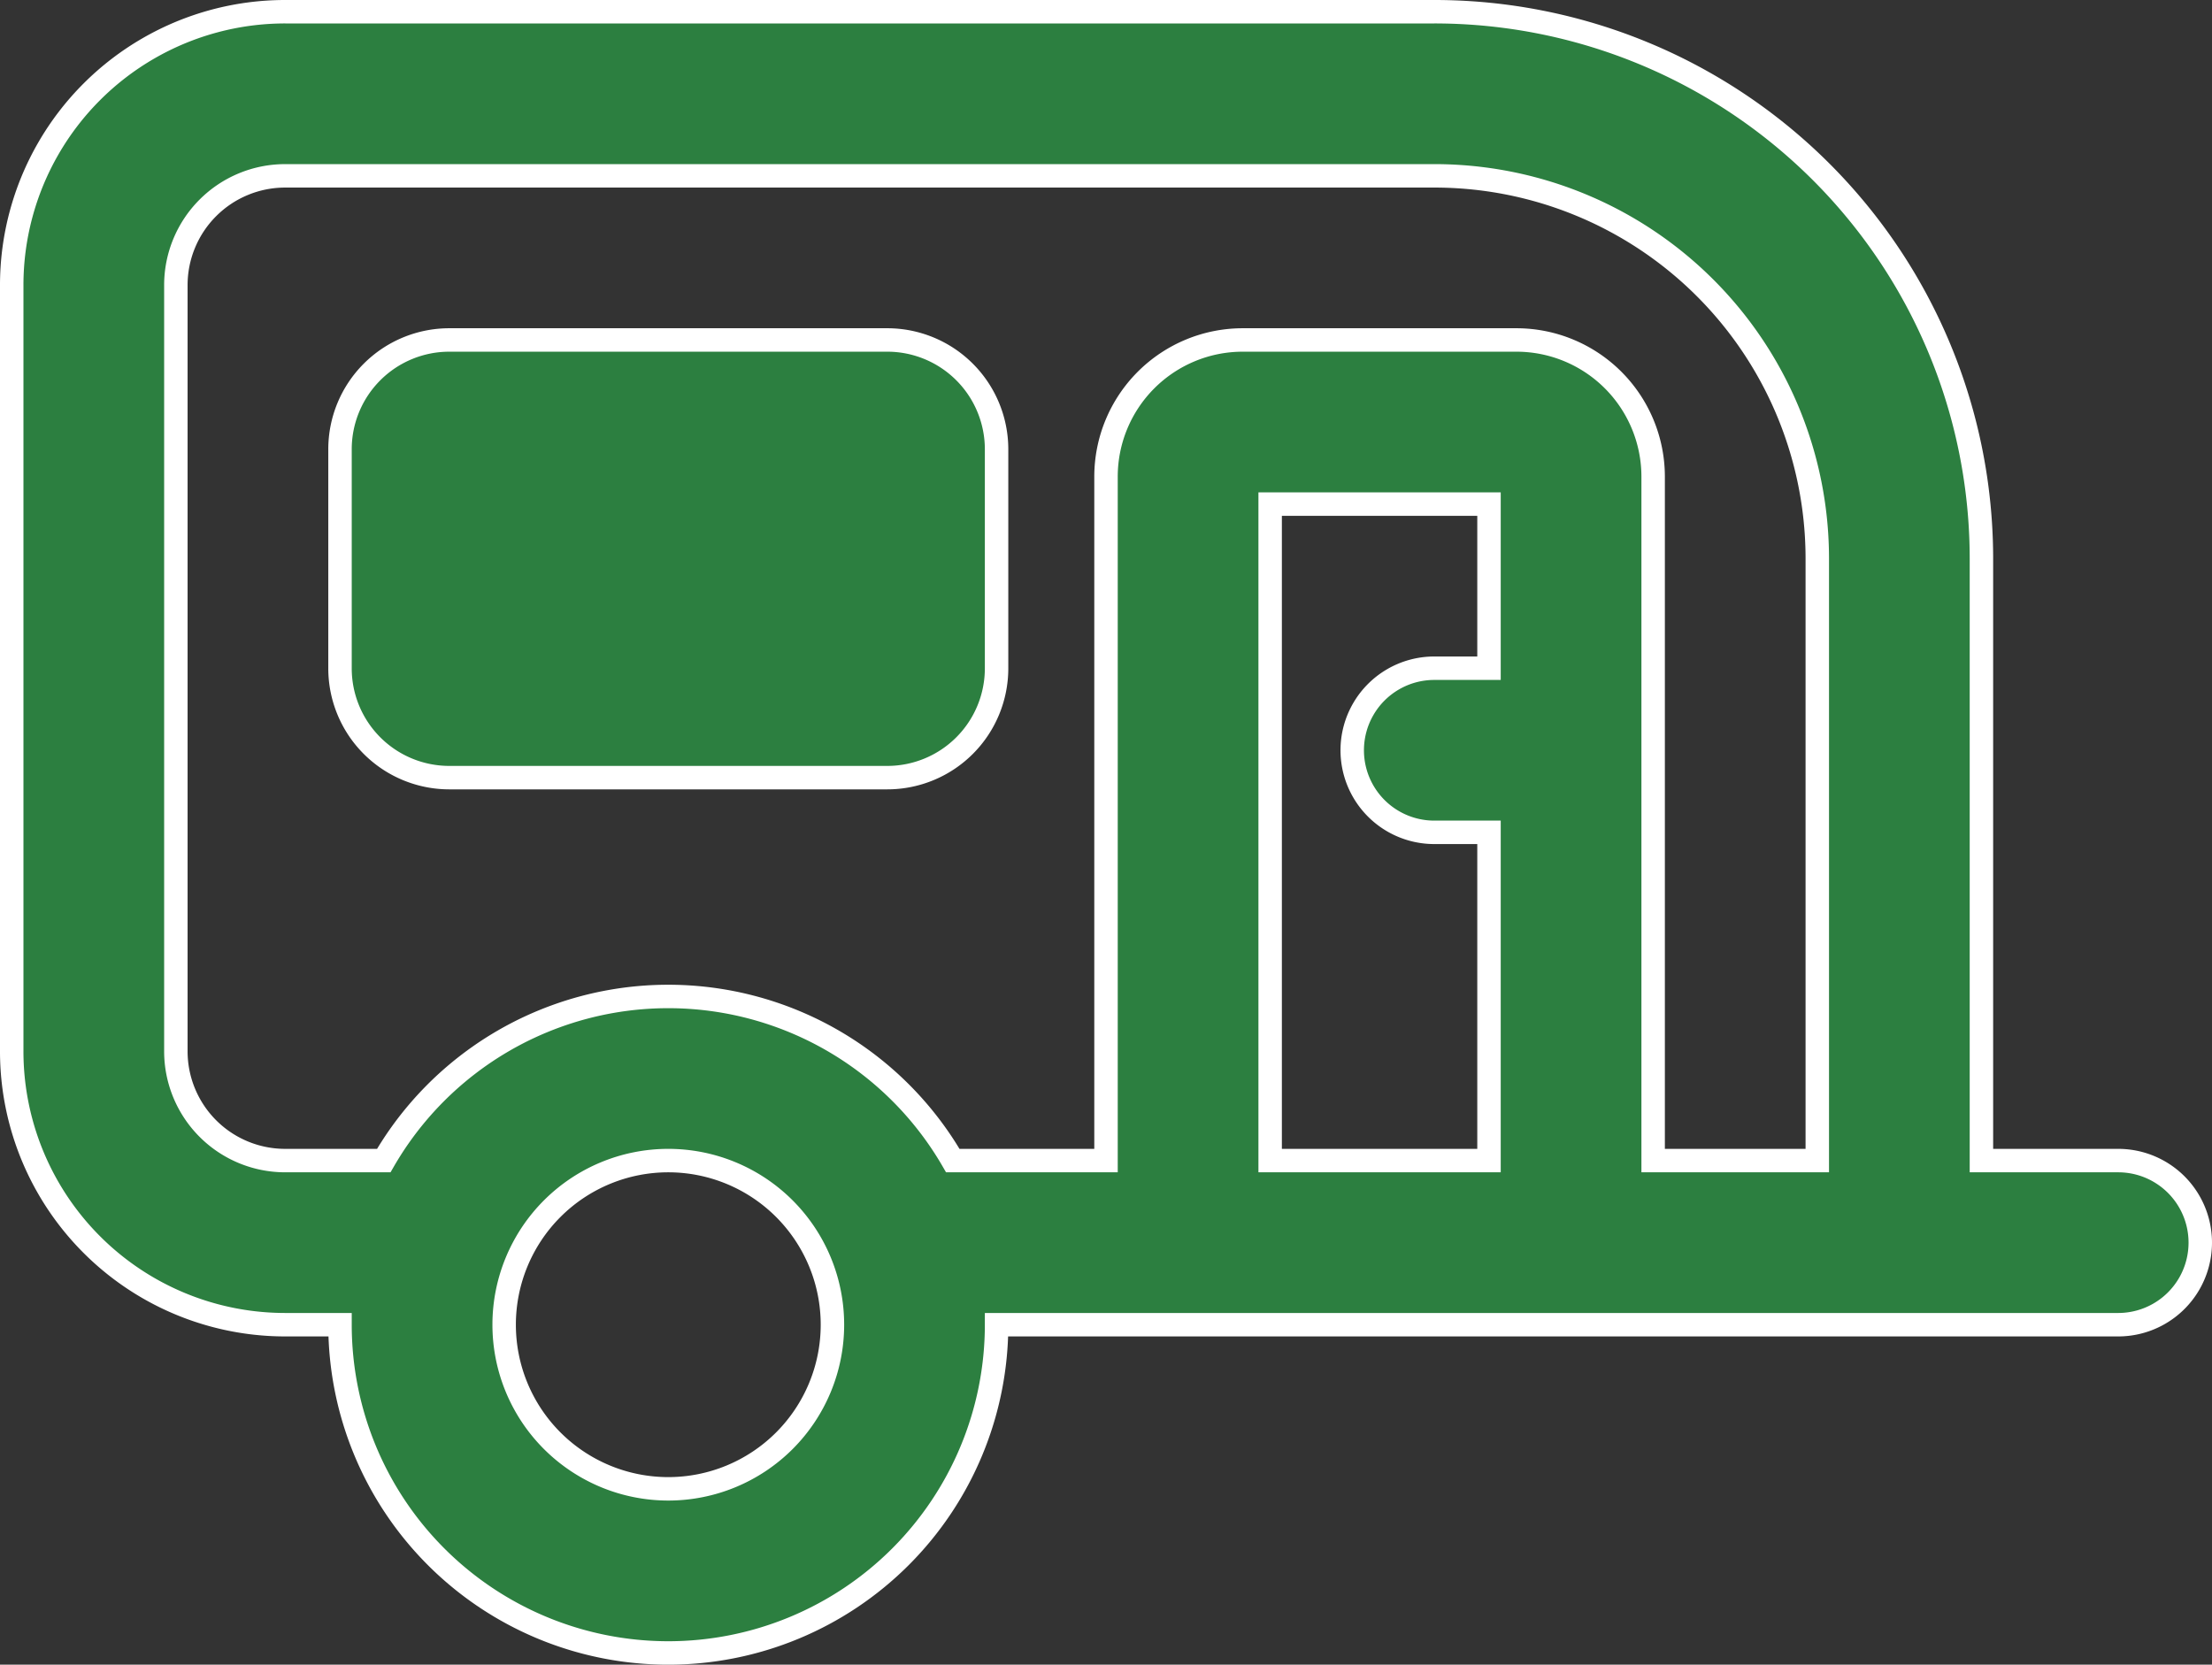
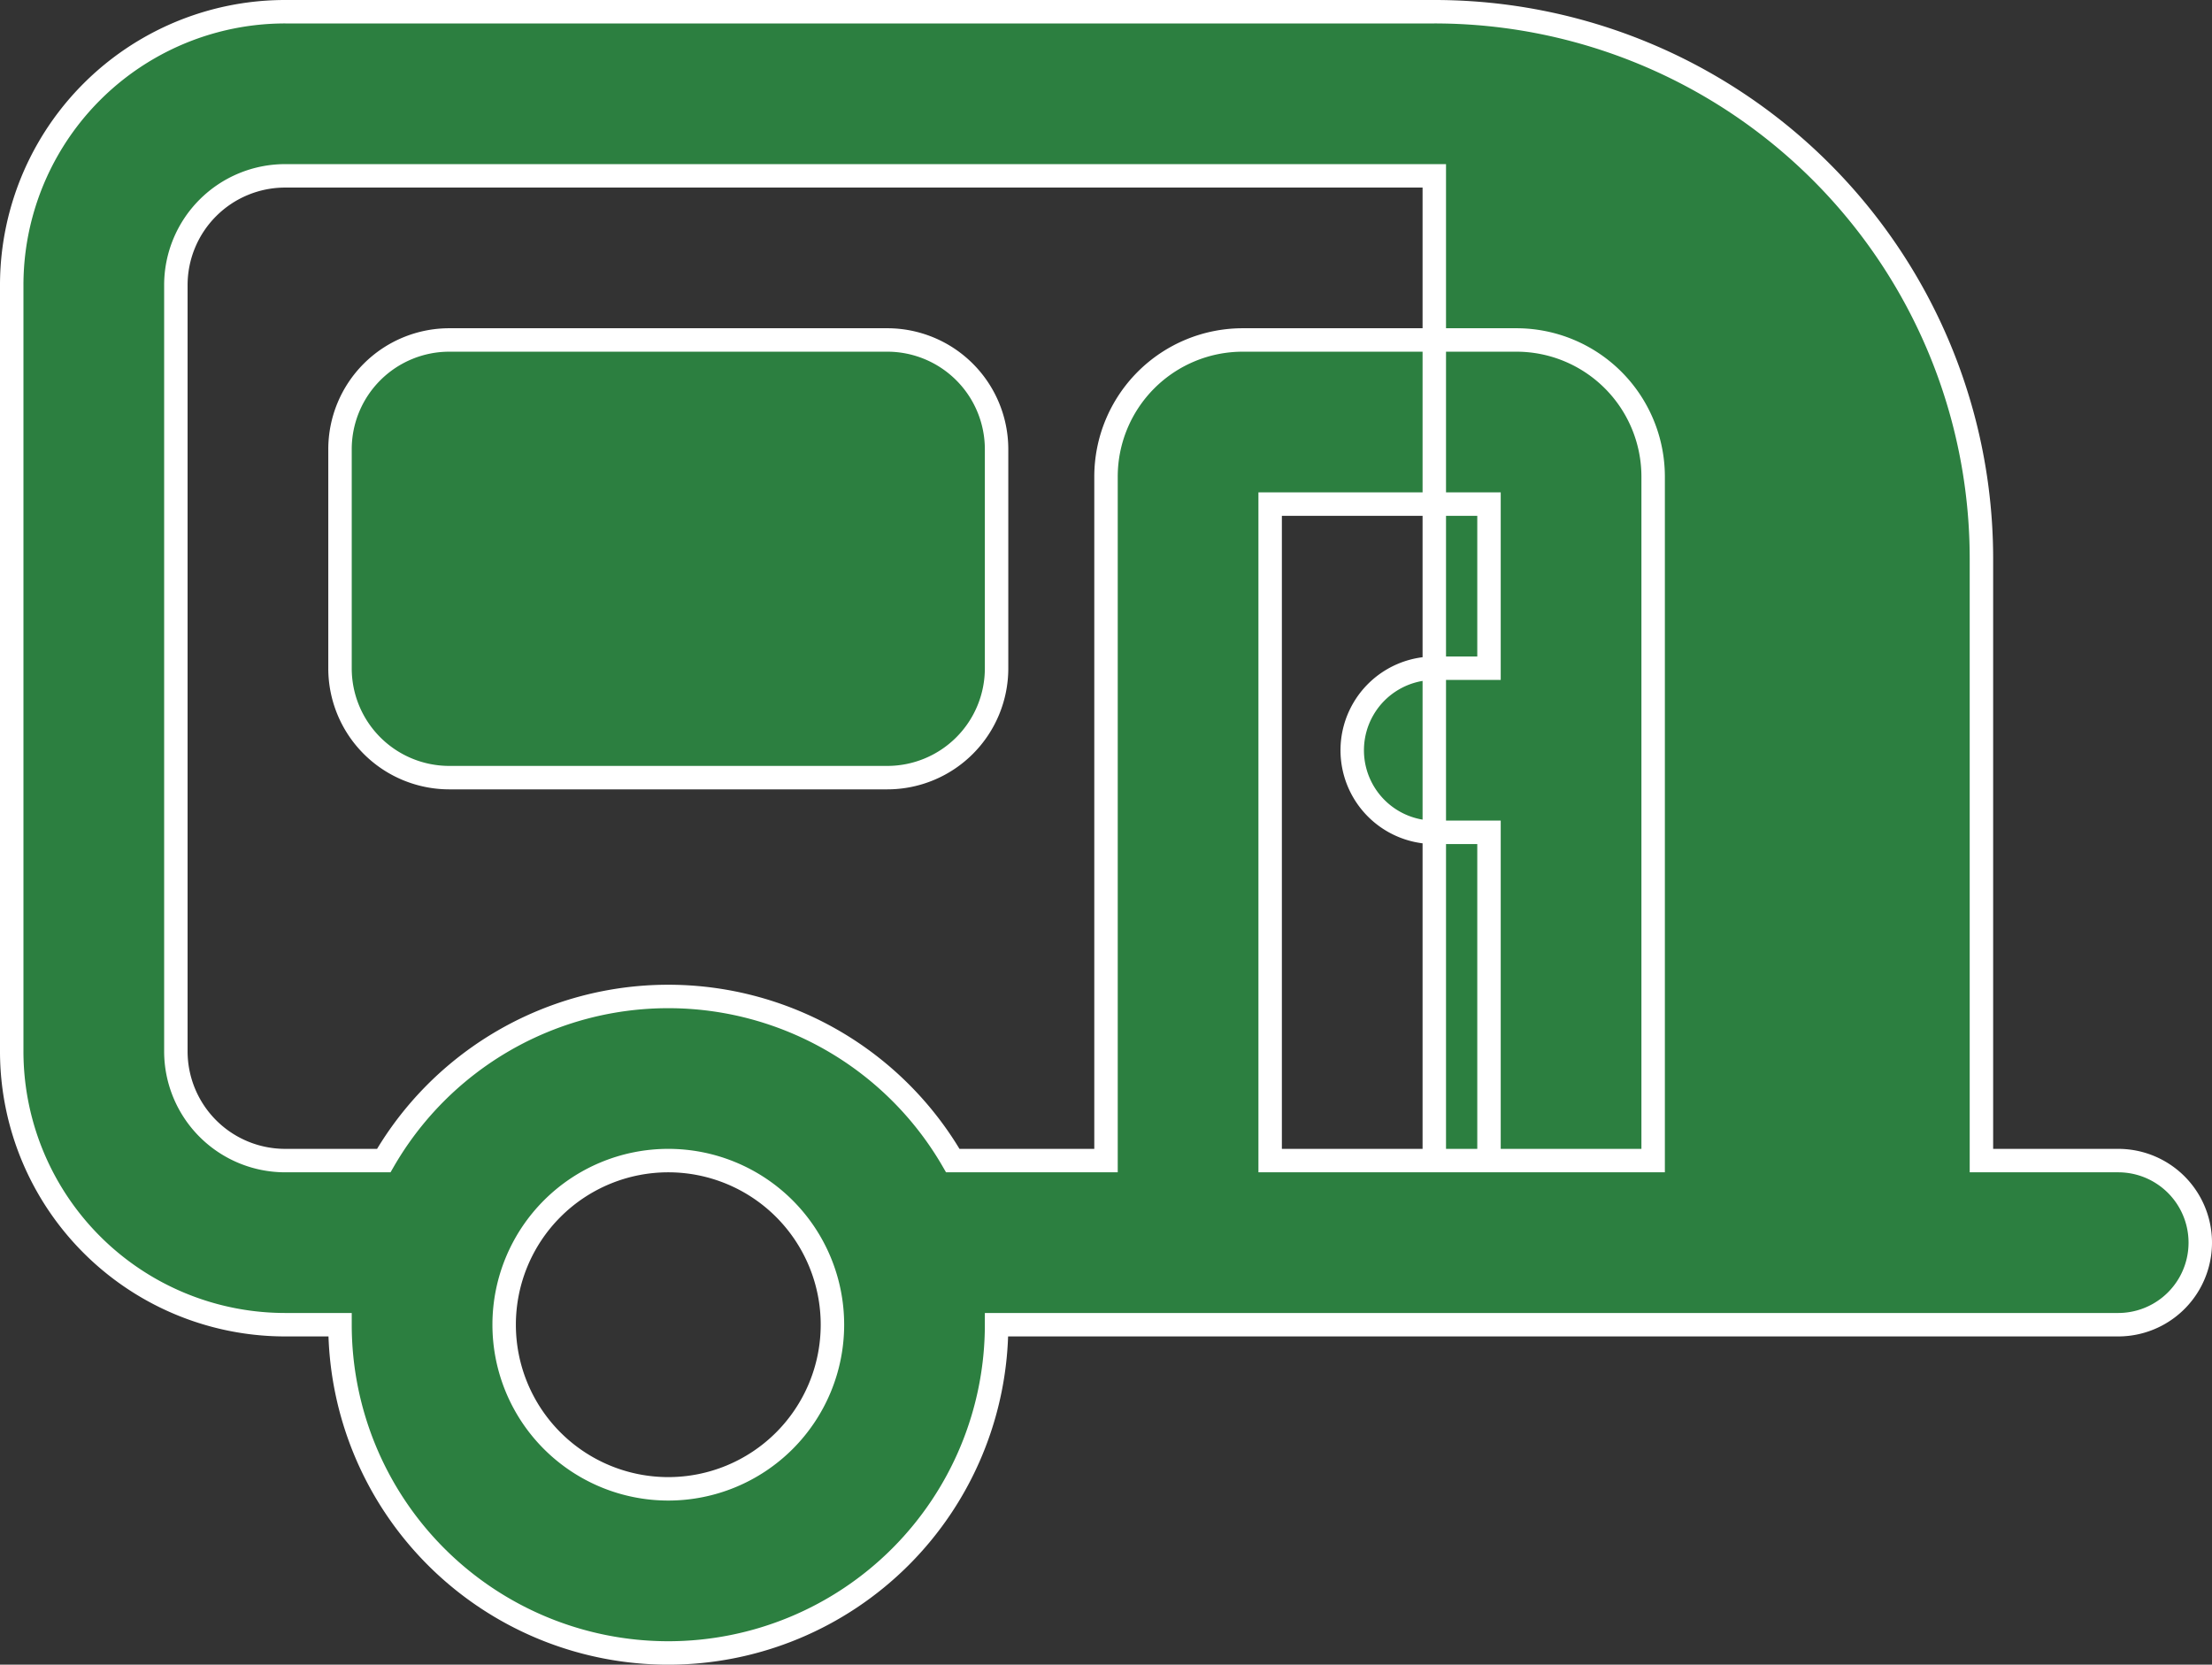
<svg xmlns="http://www.w3.org/2000/svg" width="94.333" height="71" viewBox="0 0 94.333 71">
  <rect x="0" y="0" width="94.333" height="71" fill="#333333" stroke="none" />
-   <path d="M60.667,39A16.325,16.325,0,0,1,77,55.333V81H70V51.833A5.832,5.832,0,0,0,64.167,46H52.5a5.832,5.832,0,0,0-5.833,5.833V81H40.133a14.016,14.016,0,0,0-24.267,0h-4.2A4.662,4.662,0,0,1,7,76.333V43.667A4.662,4.662,0,0,1,11.667,39Zm-49,49H14a14,14,0,1,0,28,0H89.833a3.5,3.5,0,0,0,0-7H84V55.333A23.327,23.327,0,0,0,60.667,32h-49A11.663,11.663,0,0,0,0,43.667V76.333A11.663,11.663,0,0,0,11.667,88ZM63,60H60.667a3.5,3.5,0,1,0,0,7H63V81H53.667V53H63ZM18.667,46A4.662,4.662,0,0,0,14,50.667V60a4.662,4.662,0,0,0,4.667,4.667H37.333A4.662,4.662,0,0,0,42,60V50.667A4.662,4.662,0,0,0,37.333,46ZM28,81a7,7,0,1,1-7,7A7,7,0,0,1,28,81Z" transform="translate(0.5 -31.5)" fill="#2c7f40" stroke="#fff" stroke-width="1" />
+   <path d="M60.667,39V81H70V51.833A5.832,5.832,0,0,0,64.167,46H52.5a5.832,5.832,0,0,0-5.833,5.833V81H40.133a14.016,14.016,0,0,0-24.267,0h-4.2A4.662,4.662,0,0,1,7,76.333V43.667A4.662,4.662,0,0,1,11.667,39Zm-49,49H14a14,14,0,1,0,28,0H89.833a3.5,3.5,0,0,0,0-7H84V55.333A23.327,23.327,0,0,0,60.667,32h-49A11.663,11.663,0,0,0,0,43.667V76.333A11.663,11.663,0,0,0,11.667,88ZM63,60H60.667a3.5,3.5,0,1,0,0,7H63V81H53.667V53H63ZM18.667,46A4.662,4.662,0,0,0,14,50.667V60a4.662,4.662,0,0,0,4.667,4.667H37.333A4.662,4.662,0,0,0,42,60V50.667A4.662,4.662,0,0,0,37.333,46ZM28,81a7,7,0,1,1-7,7A7,7,0,0,1,28,81Z" transform="translate(0.5 -31.5)" fill="#2c7f40" stroke="#fff" stroke-width="1" />
</svg>